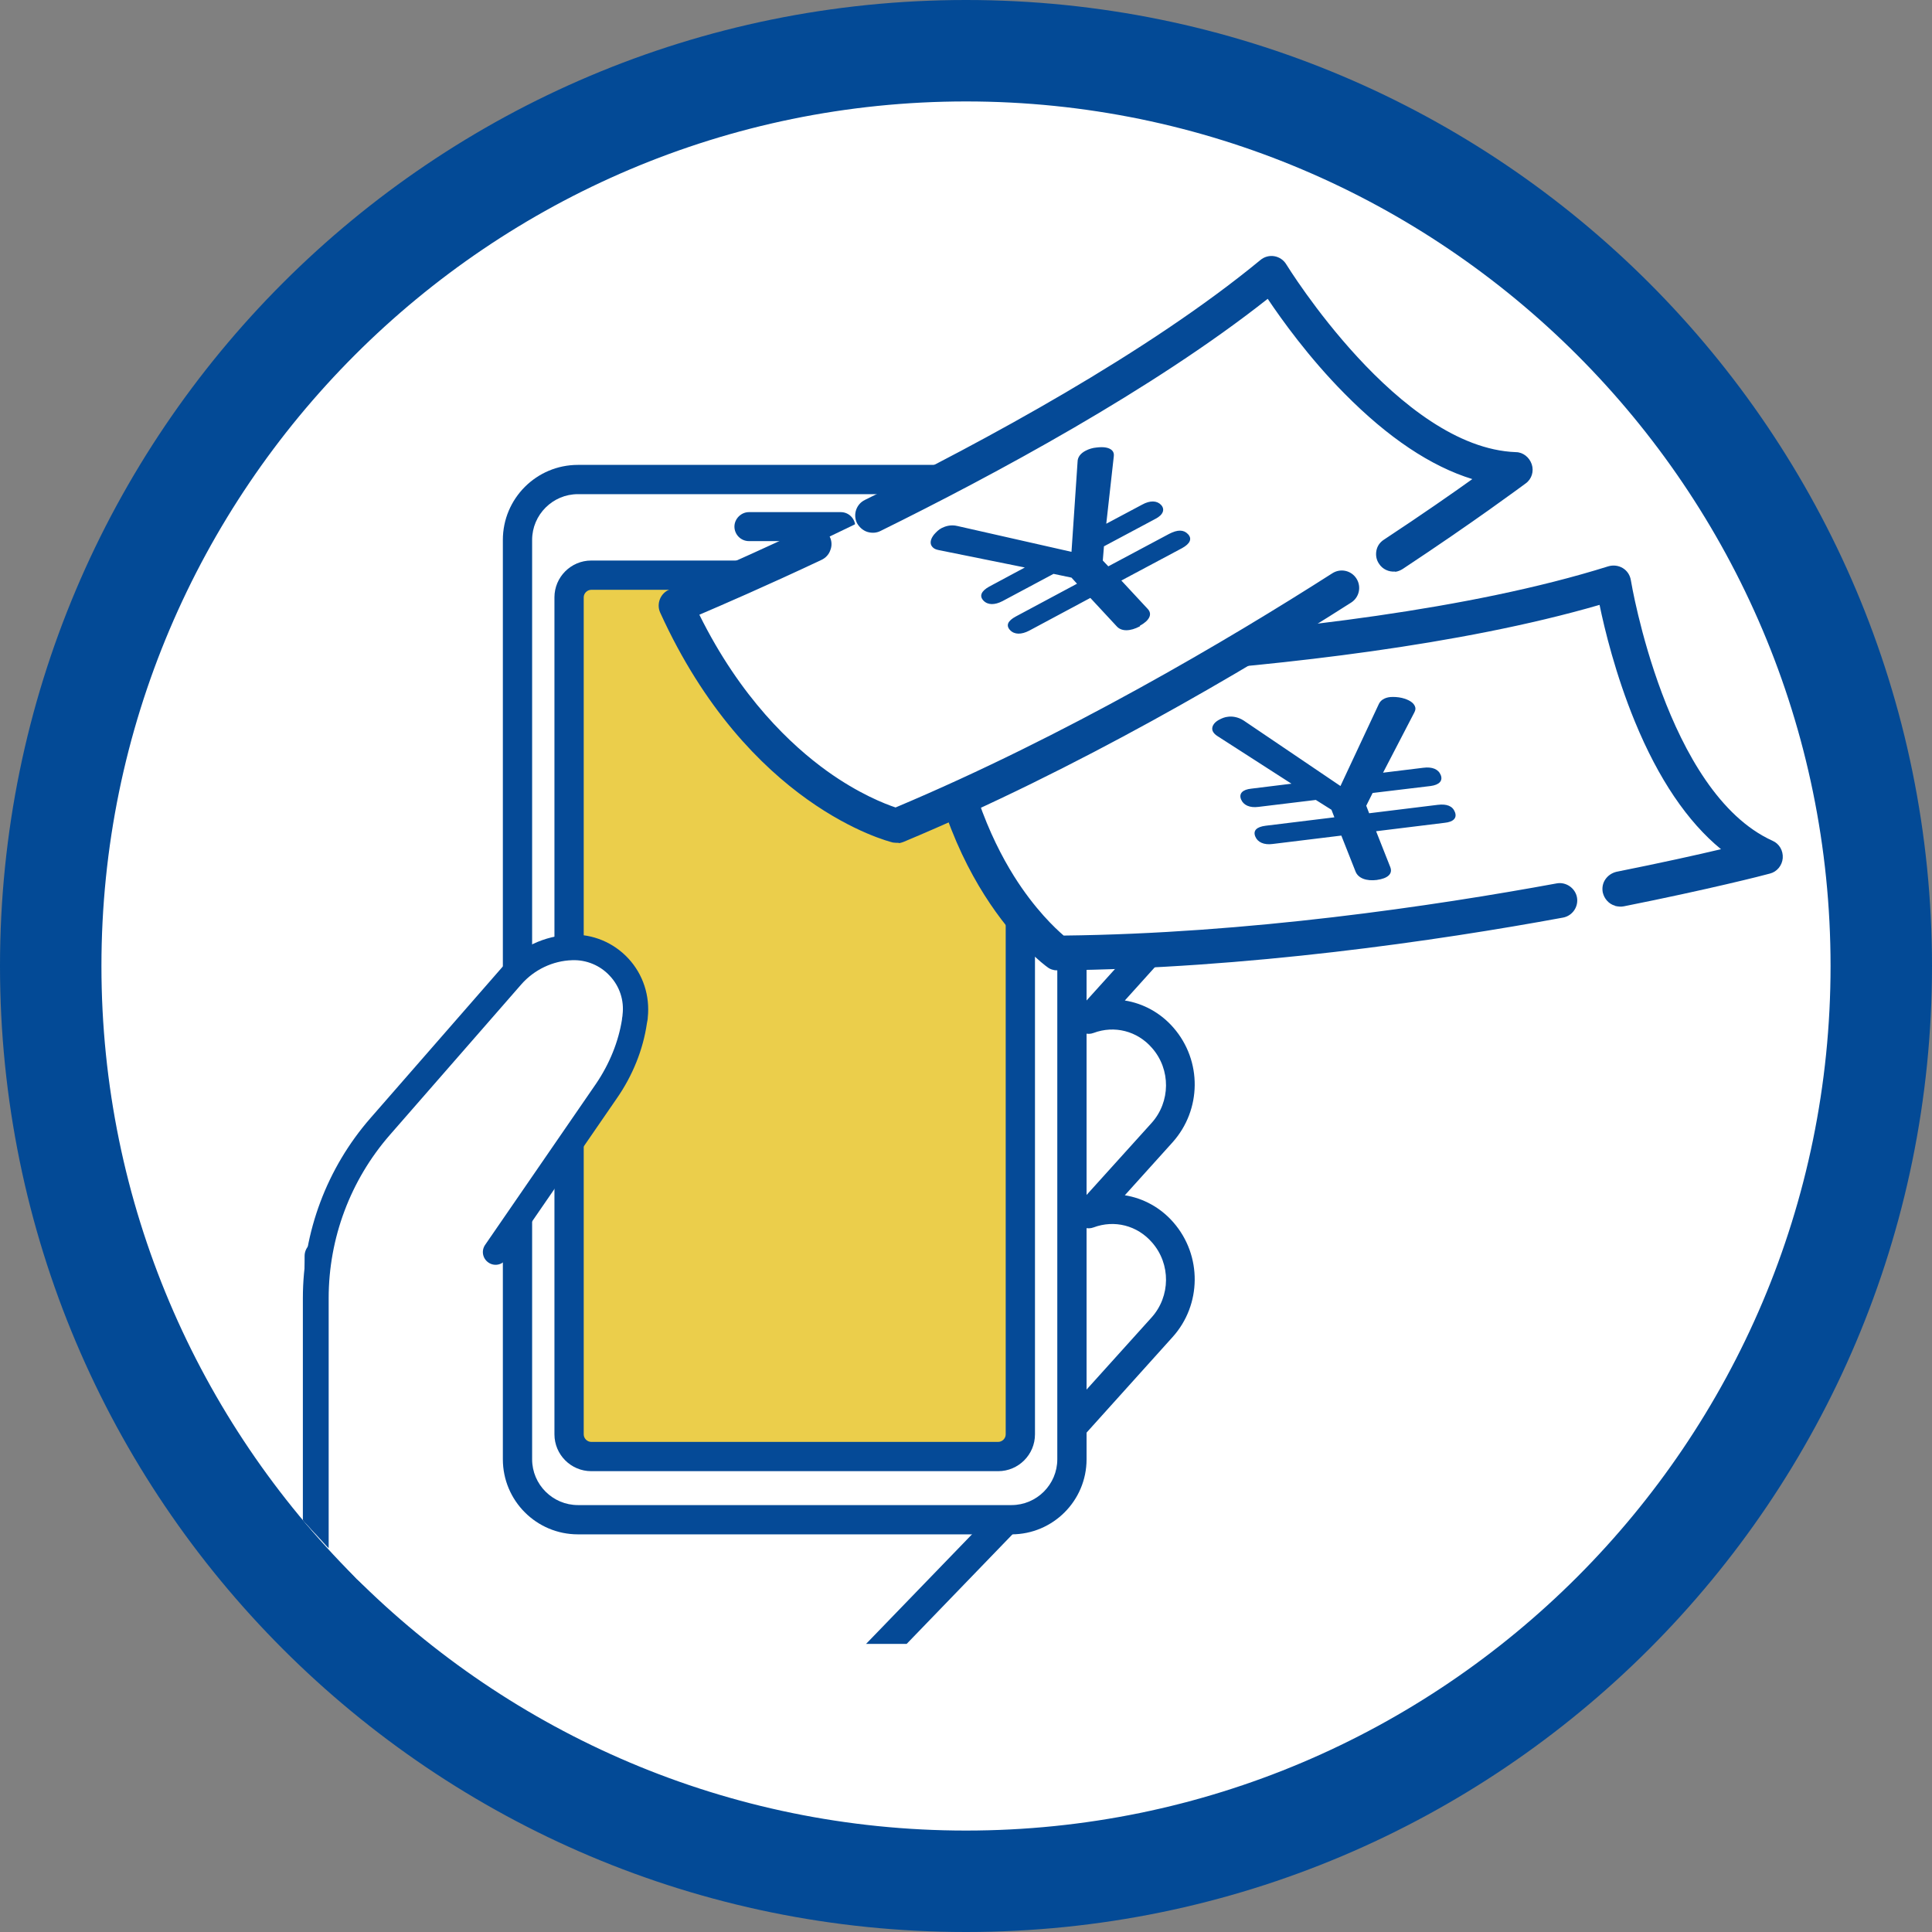
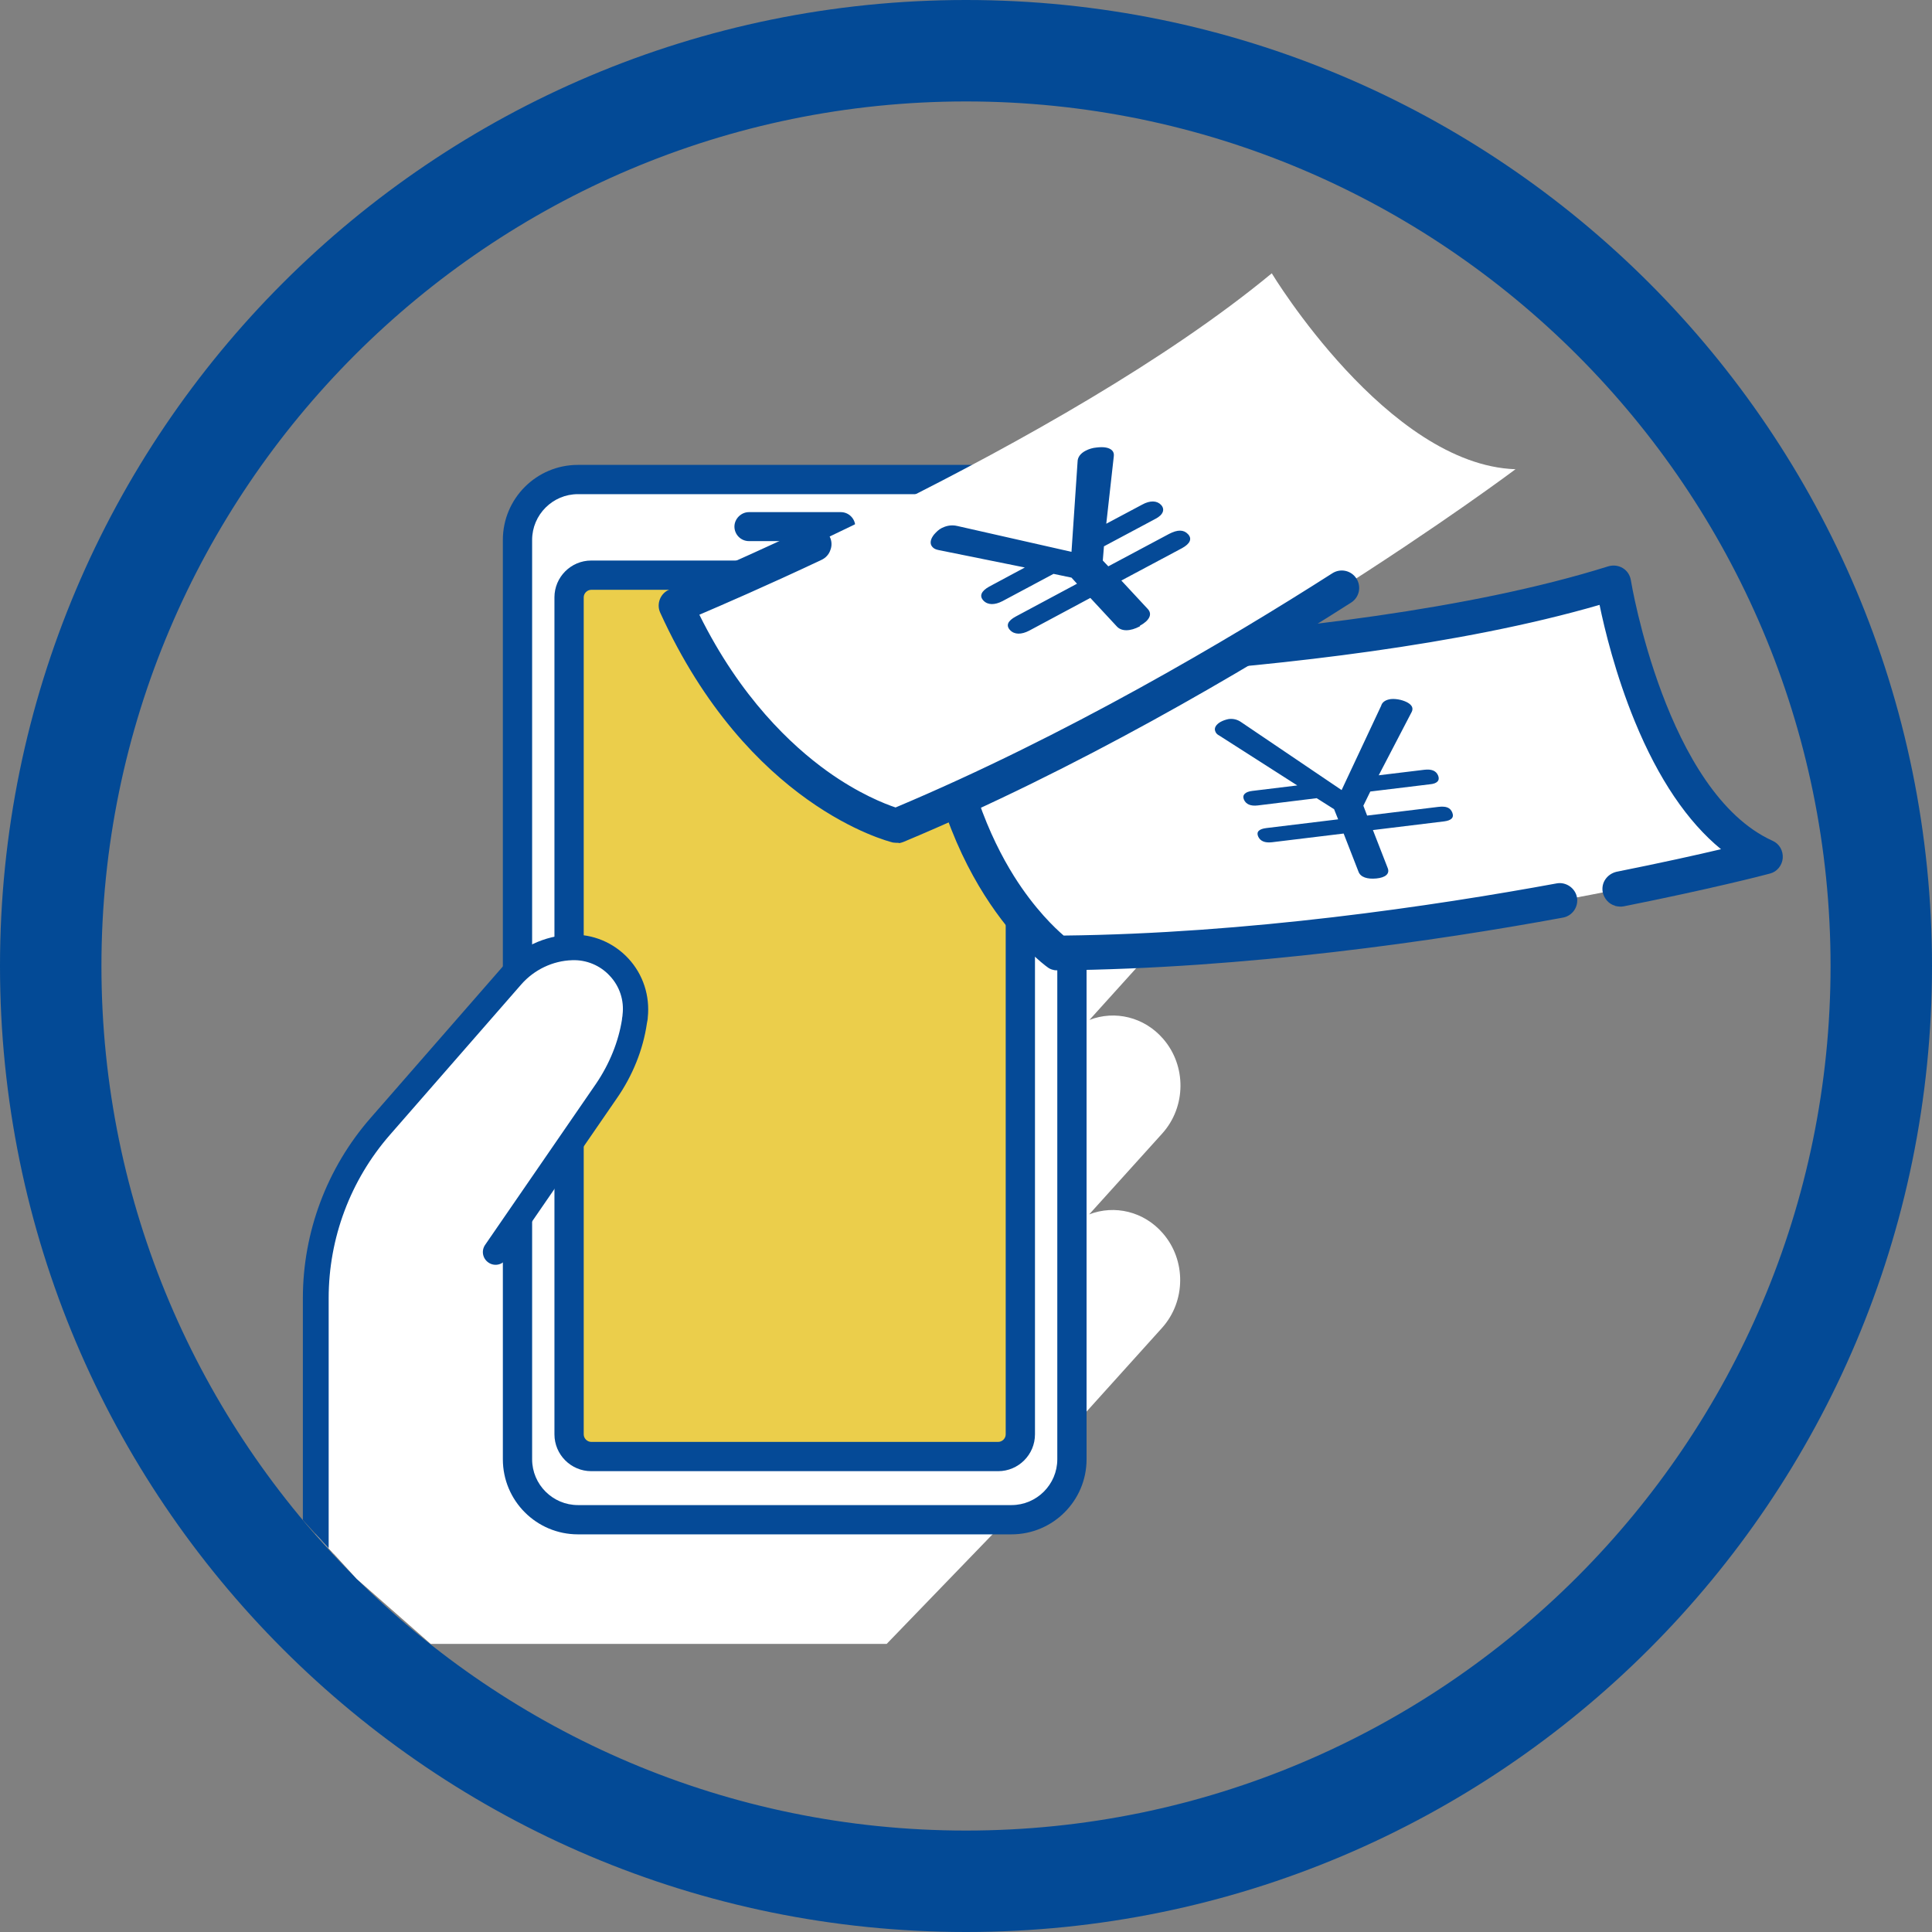
<svg xmlns="http://www.w3.org/2000/svg" id="_イヤー_1" viewBox="0 0 66.66 66.66">
  <rect x="0" y="0" width="66.66" height="66.66" fill="#808080" stroke="none" />
  <defs>
    <style>.cls-1{fill:#fff;}.cls-2{fill:#054a97;}.cls-3{clip-path:url(#clippath);}.cls-4{fill:none;}.cls-5{fill:#ebce4b;}.cls-6{fill:#034a96;}</style>
    <clipPath id="clippath">
      <polygon class="cls-4" points="49.16 56.72 14.86 56.72 12.31 54.48 4.55 46 4.55 12.1 49.16 12.1 49.16 56.72" />
    </clipPath>
  </defs>
  <g>
-     <circle class="cls-1" cx="33.33" cy="33.33" r="31.58" />
    <path class="cls-6" d="M33.33,3.5c16.45,0,29.83,13.38,29.83,29.83s-13.38,29.83-29.83,29.83S3.5,49.78,3.5,33.33,16.88,3.5,33.33,3.5m0-3.5C14.92,0,0,14.92,0,33.33s14.92,33.33,33.33,33.33,33.33-14.92,33.33-33.33S51.74,0,33.33,0h0Z" />
  </g>
  <g class="cls-3">
    <g>
      <g>
        <path class="cls-1" d="M40.12,29.07h0c-.65-.75-1.66-.99-2.54-.65l2.52-2.79c.83-.92,.84-2.34,.03-3.27h0c-.75-.87-2-1.06-2.96-.45l-8.61,5.43c-1.18,.74-7.16,1.51-6.34,2.65l-1.37,1.18c.05,.07-.05,.65,0,.71l-.8,.71c-1.18,.74-1.05,.86-.23,2.01l-2.05,1.89c.05,.07-1.19,1-1.14,1.06l-.23,1.42-5.4,4.37v11.4l-.08,3.07H29.54l6.23-6.45-.26-.46,4.58-5.08c.83-.92,.84-2.34,.03-3.27h0c-.65-.75-1.66-.99-2.54-.65l2.52-2.79c.83-.92,.84-2.34,.03-3.27h0c-.65-.75-1.66-.99-2.54-.65l2.52-2.79c.83-.92,.84-2.34,.03-3.27Z" />
-         <path class="cls-2" d="M29.54,58.29H10.92c-.13,0-.26-.05-.35-.15s-.14-.23-.19-.36l.08-3.06,.05-11.39c0-.15,.07-.3,.19-.4l5.25-4.25,.19-1.18h0c.02-.27,.14-.37,.74-.88,.15-.13,.37-.31,.46-.4,.03-.05,.06-.09,.1-.12l1.72-1.58c-.34-.49-.53-.83-.45-1.23,.09-.46,.49-.75,1.05-1.11l.59-.52c0-.06,0-.12,.01-.18,0-.06,.01-.14,.01-.19-.04-.18,.02-.38,.16-.5l1.12-.96c0-.11,0-.21,.05-.32,.26-.75,1.51-1.15,4.11-1.82,1.04-.27,2.13-.55,2.49-.78l8.61-5.43c1.16-.73,2.67-.51,3.58,.54,.99,1.14,.97,2.84-.03,3.95l-1.65,1.83c.63,.1,1.23,.42,1.68,.94,.99,1.14,.97,2.84-.03,3.95l-1.65,1.83c.63,.1,1.23,.42,1.68,.94,.99,1.14,.97,2.83-.03,3.95l-1.65,1.83c.63,.1,1.23,.42,1.68,.94,.99,1.14,.97,2.84-.03,3.95l-4.33,4.81,.08,.14c.11,.2,.08,.45-.07,.61l-6.23,6.45c-.09,.09-.21,.15-.34,.15Zm-18.3-1.01H29.34l5.82-6.02-.07-.12c-.11-.19-.09-.44,.06-.6l4.58-5.08c.66-.73,.67-1.85,.02-2.59-.51-.59-1.3-.79-2.02-.52-.21,.08-.45,0-.57-.19-.12-.19-.1-.45,.05-.62l2.52-2.79c.66-.73,.67-1.85,.02-2.59-.51-.59-1.3-.79-2.02-.52-.21,.08-.45,0-.57-.19-.12-.19-.1-.45,.05-.62l2.52-2.79c.66-.73,.67-1.85,.02-2.6h0c-.51-.59-1.3-.79-2.02-.52-.21,.08-.45,0-.57-.19-.12-.19-.1-.45,.05-.62l2.52-2.79c.66-.73,.67-1.85,.02-2.6-.6-.69-1.58-.84-2.35-.36l-8.61,5.43c-.49,.31-1.54,.58-2.76,.89-1.05,.27-2.96,.76-3.38,1.14,.08,.2,.03,.44-.14,.58l-1.18,1.02s0,.1-.01,.16c0,.06-.01,.14-.01,.19,.01,.05,.02,.1,.01,.16,0,.14-.07,.26-.17,.35l-.8,.71s-.04,.03-.06,.05c-.35,.22-.56,.38-.63,.46,.04,.13,.27,.45,.48,.73l.06,.08c.15,.21,.12,.5-.07,.68l-2,1.84c-.07,.1-.16,.19-.22,.24-.12,.1-.27,.24-.42,.36-.13,.11-.31,.26-.41,.35l-.21,1.28c-.02,.12-.08,.24-.18,.31l-5.39,4.22v11.15c.18,0,0,0,0,.01l-.06,2.55Zm4.9-20.08s.05,.07,.07,.11c-.02-.04-.04-.07-.07-.11Zm.31-.62c.01,.07,.04,.13,.09,.2-.04-.06-.07-.13-.09-.2Zm4.05-5.04h0Zm0,0h0Zm0,0h0Zm0,0h0Zm-.78-.07h0Zm0,0h0Z" />
      </g>
      <g>
        <g>
          <rect class="cls-1" x="17.86" y="16.55" width="19.13" height="35.89" rx="2.08" ry="2.08" />
          <path class="cls-2" d="M34.9,52.94h-14.96c-1.43,0-2.59-1.16-2.59-2.59V18.63c0-1.43,1.16-2.59,2.59-2.59h14.96c1.43,0,2.59,1.16,2.59,2.59v31.72c0,1.43-1.16,2.59-2.59,2.59ZM19.94,17.05c-.87,0-1.58,.71-1.58,1.58v31.72c0,.87,.71,1.58,1.58,1.58h14.96c.87,0,1.58-.71,1.58-1.58V18.63c0-.87-.71-1.58-1.58-1.58h-14.96Z" />
        </g>
        <g>
          <rect class="cls-5" x="19.64" y="19.85" width="15.57" height="30.41" rx=".77" ry=".77" />
          <path class="cls-2" d="M34.44,50.76h-14.04c-.7,0-1.27-.57-1.27-1.27V20.61c0-.7,.57-1.27,1.27-1.27h14.04c.7,0,1.27,.57,1.27,1.27v28.88c0,.7-.57,1.27-1.27,1.27Zm-14.04-30.41c-.14,0-.26,.12-.26,.26v28.88c0,.14,.12,.26,.26,.26h14.04c.14,0,.26-.12,.26-.26V20.61c0-.15-.12-.26-.26-.26h-14.04Z" />
        </g>
        <path class="cls-2" d="M29.01,18.67h-3.17c-.28,0-.5-.23-.5-.5s.23-.5,.5-.5h3.17c.28,0,.5,.23,.5,.5s-.23,.5-.5,.5Z" />
      </g>
      <path class="cls-1" d="M10.89,54.78v-9.99c0-2.18,.79-4.28,2.22-5.92l4.54-5.2c.52-.6,1.27-.95,2.06-.98h0c1.3-.05,2.34,1.08,2.19,2.37h0c0,.06-.02,.12-.02,.18-.13,.87-.47,1.69-.97,2.41l-3.82,5.55-6.2,11.57Z" />
      <path class="cls-2" d="M10.89,55.22c-.24,0-.44-.2-.44-.44v-9.99c0-2.28,.83-4.49,2.33-6.21l4.54-5.2c.6-.69,1.47-1.1,2.38-1.13,.75-.03,1.47,.27,1.98,.82,.51,.55,.75,1.29,.67,2.04,0,.07-.02,.13-.03,.2-.13,.9-.49,1.8-1.04,2.59l-3.82,5.55c-.14,.2-.41,.25-.61,.11-.2-.14-.25-.41-.11-.61l3.82-5.55c.47-.69,.78-1.46,.9-2.22,0-.06,.02-.11,.02-.17,.06-.49-.1-.98-.44-1.34-.33-.36-.81-.56-1.3-.54-.67,.02-1.31,.33-1.75,.83l-4.54,5.2c-1.36,1.56-2.11,3.56-2.11,5.63v9.99c0,.24-.2,.44-.44,.44Z" />
    </g>
  </g>
  <g>
    <g>
      <path class="cls-1" d="M32.3,22.97s14.39-.05,23.36-2.86c0,0,1.2,7.62,5.24,9.44,0,0-12.28,3.23-24.4,3.33,0,0-3.91-2.81-4.19-9.91Z" />
      <g>
        <path class="cls-2" d="M36.34,33.4c-.06-.02-.11-.04-.16-.08-.17-.12-4.13-3.05-4.42-10.33,0-.15,.05-.29,.15-.4,.1-.11,.24-.17,.39-.17,.02,0,2.13,0,5.18-.17,.3-.02,.56,.21,.57,.52,.02,.3-.21,.56-.52,.57-2.14,.11-3.83,.15-4.67,.17,.23,3.21,1.23,5.42,2.06,6.74,.74,1.17,1.46,1.84,1.75,2.09,6.37-.07,12.77-1.02,17.04-1.8,.3-.05,.58,.14,.63,.44,.05,.3-.14,.58-.44,.63-4.35,.8-10.9,1.76-17.42,1.82-.05,0-.11,0-.16-.02Z" />
        <path class="cls-2" d="M36.32,33.46c-.07-.02-.13-.05-.18-.09-.17-.12-4.15-3.06-4.44-10.38,0-.16,.05-.32,.17-.44,.11-.12,.27-.18,.43-.19,.02,0,2.11,0,5.18-.17,.16,0,.31,.04,.43,.15,.12,.11,.19,.25,.2,.42,0,.16-.05,.31-.15,.43-.11,.12-.25,.19-.41,.2-2.11,.11-3.77,.15-4.61,.17,.24,3.19,1.24,5.38,2.04,6.66,.72,1.15,1.44,1.82,1.72,2.06,6.37-.07,12.76-1.02,17.01-1.8,.32-.06,.64,.16,.7,.48,.06,.33-.16,.64-.48,.7-4.35,.8-10.91,1.76-17.43,1.82-.06,0-.12,0-.17-.02Zm1.33-11.13c-.05-.02-.11-.02-.17-.02-3.03,.16-5.17,.17-5.19,.17-.13,0-.26,.06-.35,.15-.09,.1-.14,.23-.14,.36,.29,7.26,4.23,10.17,4.4,10.29,.08,.06,.19,.09,.29,.09,6.51-.06,13.06-1.02,17.41-1.82,.27-.05,.44-.31,.39-.57-.05-.27-.31-.44-.57-.39-4.25,.78-10.66,1.73-17.05,1.8-.01,0-.03,0-.04-.01-.28-.24-1.02-.92-1.76-2.1-.82-1.3-1.84-3.52-2.06-6.76,0-.01,0-.03,.01-.04,0-.01,.02-.02,.04-.02,.82-.01,2.51-.05,4.66-.17,.13,0,.25-.06,.34-.16,.09-.1,.13-.22,.12-.35,0-.13-.07-.25-.16-.34-.06-.05-.12-.08-.19-.1Z" />
      </g>
      <g>
        <path class="cls-2" d="M55.73,31.2c-.19-.06-.34-.21-.38-.42-.06-.3,.13-.58,.43-.64,1.58-.32,2.86-.6,3.72-.81-2.76-2.18-3.93-6.84-4.27-8.52-4.83,1.41-11.02,2.08-15.44,2.39-.3,.02-.56-.21-.58-.51-.02-.3,.21-.56,.51-.58,4.54-.32,10.97-1.02,15.78-2.52,.15-.05,.32-.03,.45,.06,.13,.08,.23,.22,.25,.38,.01,.07,1.2,7.35,4.93,9.03,.21,.09,.34,.31,.32,.54-.02,.23-.18,.42-.4,.48-.02,0-1.98,.52-5.04,1.13-.09,.02-.18,.01-.26-.01Z" />
        <path class="cls-2" d="M55.72,31.25c-.21-.06-.37-.24-.42-.46-.03-.16,0-.32,.09-.45,.09-.13,.22-.22,.38-.26,1.55-.31,2.81-.59,3.61-.78-1.16-.95-2.16-2.43-2.97-4.4-.67-1.63-1.05-3.2-1.22-4.03-4.85,1.41-11.04,2.07-15.39,2.38-.16,.01-.31-.04-.43-.14-.12-.11-.19-.25-.21-.41-.02-.33,.23-.62,.56-.64,4.54-.32,10.96-1.01,15.77-2.52,.17-.05,.35-.03,.5,.06,.15,.09,.25,.24,.28,.42,.01,.07,1.22,7.33,4.89,8.99,.23,.1,.37,.34,.35,.6-.02,.25-.2,.47-.44,.53-.21,.06-2.13,.55-5.04,1.13-.1,.02-.19,.01-.29-.01Zm-.47-10.49h.01s.02,.03,.02,.04c1.12,5.52,3.35,7.78,4.25,8.49,.02,.01,.02,.03,.02,.05,0,.02-.02,.04-.04,.04-.8,.19-2.1,.48-3.73,.81-.13,.03-.24,.1-.31,.21-.07,.11-.1,.24-.07,.37,.04,.18,.17,.32,.34,.37,.08,.02,.16,.03,.24,.01,2.92-.58,4.83-1.08,5.04-1.13,.2-.05,.35-.23,.37-.44,.02-.21-.1-.4-.29-.49-1.94-.87-3.18-3.28-3.88-5.14-.77-2.05-1.07-3.91-1.07-3.92-.02-.14-.1-.27-.23-.34-.12-.08-.27-.09-.41-.05-4.81,1.51-11.24,2.2-15.79,2.52-.13,0-.25,.07-.34,.17-.09,.1-.13,.23-.12,.36,0,.13,.07,.25,.17,.34,.1,.09,.23,.13,.36,.12,4.36-.31,10.58-.97,15.43-2.39,.01,0,.02,0,.03,0Z" />
      </g>
    </g>
    <g>
      <path class="cls-2" d="M47.66,24.33c.05-.13,.18-.19,.33-.21,.1-.01,.22,0,.34,.03,.19,.05,.34,.13,.39,.24,.02,.05,.02,.11-.01,.17l-1.14,2.19,1.57-.19c.25-.03,.41,.03,.48,.2s-.04,.28-.28,.3l-2.06,.25-.24,.49,.13,.34,2.46-.3c.26-.03,.41,.02,.48,.2s-.05,.27-.28,.3l-2.46,.3,.51,1.31c.08,.2-.08,.33-.39,.36s-.55-.04-.62-.24l-.51-1.31-2.47,.3c-.25,.03-.41-.04-.48-.2s.03-.26,.29-.29l2.47-.3-.14-.35-.6-.38-2.03,.25c-.25,.03-.41-.04-.48-.2s.04-.27,.28-.3l1.56-.19-2.69-1.72c-.08-.04-.12-.09-.14-.15-.05-.12,.04-.24,.18-.32,.09-.05,.18-.08,.28-.1,.15-.02,.3,.01,.44,.11l3.46,2.34,1.37-2.92Z" />
-       <path class="cls-2" d="M47.52,30.36c-.38,.05-.66-.06-.75-.29l-.49-1.24-2.37,.29c-.3,.04-.52-.06-.6-.26s.04-.33,.36-.37l2.37-.29-.1-.26-.54-.34-1.98,.24c-.3,.04-.52-.06-.6-.26s.05-.34,.36-.37l1.38-.17-2.55-1.64c-.08-.05-.14-.11-.17-.18-.05-.13,.03-.28,.21-.38,.11-.06,.21-.1,.32-.11,.13-.02,.34,0,.54,.13l3.34,2.26,1.32-2.82c.06-.14,.2-.23,.4-.25,.12-.01,.27,0,.4,.03,.24,.06,.4,.16,.45,.29,.03,.07,.02,.13-.02,.21l-1.08,2.08,1.39-.17c.31-.04,.52,.05,.6,.25s-.05,.34-.35,.38l-2,.24-.22,.44,.1,.26,2.36-.29c.32-.04,.52,.04,.6,.25s-.06,.34-.36,.37l-2.36,.29,.49,1.24c.09,.23-.09,.39-.46,.44Zm-3.8-1.74c-.21,.03-.27,.08-.21,.21s.16,.18,.36,.15l2.57-.31,.54,1.37c.06,.16,.23,.22,.5,.19,.15-.02,.4-.08,.31-.29l-.54-1.37,2.56-.31c.19-.02,.26-.09,.21-.22-.05-.14-.14-.17-.35-.14l-2.56,.31-.17-.42,.27-.54,2.11-.25c.19-.02,.26-.1,.21-.23s-.15-.17-.35-.14l-1.75,.21,1.2-2.3c.03-.05,.03-.09,.01-.14-.04-.11-.22-.17-.32-.19-.1-.03-.2-.04-.29-.03-.13,.02-.22,.07-.26,.17h0l-1.42,3.03-3.58-2.42c-.18-.12-.37-.12-.58,0-.13,.07-.19,.17-.15,.25,.02,.04,.05,.08,.11,.11l2.83,1.81-1.74,.21c-.2,.02-.26,.09-.21,.22s.16,.18,.36,.15l2.09-.25,.66,.42,.17,.43-2.57,.31Z" />
    </g>
  </g>
  <g>
    <g>
      <path class="cls-1" d="M23.33,20.89s13.31-5.47,20.55-11.46c0,0,3.99,6.61,8.41,6.76,0,0-10.15,7.62-21.34,12.29,0,0-4.68-1.13-7.62-7.6Z" />
      <g>
        <path class="cls-2" d="M31.01,29.03c-.06,0-.12,0-.18-.01-.2-.05-4.97-1.26-7.99-7.9-.06-.13-.07-.29-.01-.43,.05-.14,.16-.25,.3-.3,.02,0,1.97-.81,4.74-2.12,.27-.13,.6-.01,.73,.26,.13,.27,.01,.6-.26,.73-1.94,.91-3.49,1.59-4.26,1.91,1.42,2.89,3.19,4.56,4.45,5.46,1.12,.81,2.05,1.16,2.41,1.27,5.87-2.47,11.45-5.76,15.1-8.09,.25-.16,.59-.09,.75,.17,.16,.25,.09,.59-.17,.75-3.73,2.38-9.43,5.74-15.45,8.25-.05,.02-.1,.03-.16,.04Z" />
        <path class="cls-2" d="M31.01,29.08c-.07,0-.14,0-.2-.01-.2-.05-5-1.27-8.03-7.93-.07-.15-.07-.32-.01-.47,.06-.15,.18-.27,.33-.33,.02,0,1.95-.8,4.73-2.11,.14-.07,.31-.08,.46-.02,.15,.05,.27,.16,.34,.31,.07,.14,.08,.31,.02,.46-.05,.15-.16,.27-.31,.34-1.91,.9-3.44,1.56-4.21,1.89,1.42,2.87,3.18,4.51,4.4,5.39,1.1,.79,2.01,1.14,2.37,1.26,5.87-2.47,11.44-5.76,15.07-8.08,.28-.18,.65-.1,.83,.18,.18,.28,.1,.65-.18,.83-3.73,2.38-9.44,5.75-15.45,8.26-.06,.02-.11,.04-.17,.04Zm-2.97-10.81c-.06,0-.11,.02-.16,.04-2.75,1.29-4.72,2.11-4.74,2.12-.12,.05-.22,.15-.27,.27-.05,.12-.05,.26,0,.38,3.01,6.61,7.75,7.82,7.96,7.87,.1,.02,.21,.02,.3-.02,6.01-2.51,11.71-5.87,15.44-8.25,.23-.15,.3-.45,.15-.68-.15-.23-.45-.29-.68-.15-3.64,2.33-9.22,5.62-15.11,8.1-.01,0-.03,0-.04,0-.35-.11-1.29-.47-2.42-1.28-1.24-.89-3.03-2.57-4.46-5.48,0-.01,0-.03,0-.04,0-.01,.02-.03,.03-.03,.75-.32,2.3-.99,4.26-1.91,.12-.06,.21-.15,.25-.28,.04-.12,.04-.26-.02-.38-.06-.12-.16-.21-.28-.25-.07-.02-.14-.03-.21-.03Z" />
      </g>
      <g>
-         <path class="cls-2" d="M48.14,19.67c-.2,.02-.39-.07-.51-.24-.17-.25-.1-.59,.15-.76,1.34-.89,2.42-1.64,3.14-2.15-3.38-.98-6.22-4.85-7.17-6.28-3.94,3.13-9.42,6.08-13.4,8.04-.27,.13-.6,.02-.73-.25-.13-.27-.02-.6,.25-.73,4.09-2.01,9.78-5.08,13.66-8.29,.12-.1,.28-.14,.44-.12,.16,.03,.29,.12,.38,.26,.04,.06,3.89,6.36,7.97,6.5,.23,0,.43,.16,.5,.38,.07,.22,0,.46-.19,.6-.02,.01-1.64,1.23-4.24,2.95-.08,.05-.16,.08-.25,.09Z" />
-         <path class="cls-2" d="M48.14,19.72c-.22,.02-.44-.08-.56-.27-.09-.13-.12-.29-.09-.45,.03-.16,.12-.29,.26-.38,1.32-.87,2.38-1.61,3.05-2.09-1.43-.44-2.91-1.43-4.41-2.95-1.24-1.25-2.18-2.57-2.65-3.27-3.96,3.13-9.45,6.08-13.36,8.01-.14,.07-.3,.08-.46,.03-.15-.05-.27-.16-.35-.3-.15-.3-.02-.66,.27-.8,4.09-2.01,9.77-5.08,13.65-8.28,.13-.11,.31-.16,.48-.13,.17,.03,.32,.13,.41,.28,.04,.06,3.89,6.33,7.92,6.48,.25,0,.47,.18,.55,.42,.08,.24,0,.51-.21,.66-.18,.13-1.76,1.31-4.24,2.95-.08,.05-.17,.09-.27,.1Zm-4.39-9.54s0,0,.01,0c.01,0,.03,.01,.04,.02,3.12,4.69,6.03,5.94,7.14,6.26,.02,0,.03,.02,.04,.04,0,.02,0,.04-.02,.05-.67,.48-1.76,1.24-3.14,2.16-.11,.07-.18,.18-.21,.31-.03,.13,0,.26,.07,.37,.1,.15,.28,.24,.46,.22,.08,0,.15-.03,.22-.08,2.48-1.64,4.06-2.82,4.24-2.95,.17-.13,.24-.34,.18-.54-.06-.2-.24-.34-.45-.34-2.13-.08-4.19-1.84-5.54-3.3-1.48-1.61-2.46-3.21-2.47-3.23-.07-.12-.2-.21-.34-.23-.14-.02-.29,.01-.4,.11-3.89,3.21-9.58,6.28-13.67,8.29-.12,.06-.21,.16-.25,.28-.04,.12-.03,.26,.02,.38,.06,.12,.16,.21,.28,.25,.12,.04,.26,.03,.37-.02,3.93-1.93,9.44-4.89,13.39-8.03,0,0,.02-.01,.03-.01Z" />
-       </g>
+         </g>
    </g>
    <g>
      <path class="cls-2" d="M37.27,15.93c0-.14,.1-.25,.23-.31,.09-.05,.21-.08,.33-.1,.2-.03,.37,0,.45,.08,.04,.04,.06,.09,.05,.17l-.27,2.45,1.4-.75c.22-.12,.39-.12,.52,.01s.06,.27-.15,.39l-1.83,.98-.05,.55,.25,.27,2.18-1.17c.23-.12,.39-.13,.52,.01s.05,.27-.16,.38l-2.18,1.17,.95,1.03c.15,.16,.04,.33-.23,.48s-.52,.16-.67,0l-.95-1.03-2.19,1.18c-.22,.12-.4,.12-.52-.02s-.07-.25,.16-.37l2.19-1.18-.25-.27-.7-.14-1.81,.97c-.22,.12-.4,.12-.52-.02s-.06-.26,.16-.38l1.39-.74-3.13-.63c-.09-.01-.15-.04-.18-.08-.09-.09-.05-.23,.05-.36,.06-.08,.14-.14,.23-.19,.13-.07,.28-.1,.45-.06l4.08,.93,.21-3.22Z" />
      <path class="cls-2" d="M39.33,21.61c-.34,.18-.64,.18-.8,0l-.91-.98-2.11,1.13c-.27,.14-.51,.14-.66-.02s-.08-.32,.2-.47l2.11-1.13-.19-.21-.62-.13-1.76,.94c-.27,.14-.51,.14-.66-.02s-.07-.33,.2-.48l1.23-.66-2.97-.6c-.1-.02-.17-.05-.22-.11-.1-.11-.07-.27,.06-.43,.08-.09,.16-.17,.26-.22,.12-.06,.31-.13,.55-.07l3.93,.89,.21-3.11c0-.15,.1-.29,.28-.38,.11-.06,.25-.1,.38-.11,.24-.03,.43,0,.53,.1,.05,.05,.07,.12,.06,.2l-.26,2.33,1.24-.66c.27-.15,.51-.14,.65,.01s.08,.34-.19,.48l-1.78,.95-.04,.49,.19,.2,2.1-1.12c.29-.15,.5-.15,.65,.01s.07,.33-.2,.48l-2.1,1.12,.91,.98c.17,.18,.06,.4-.27,.58Zm-4.18-.24c-.19,.1-.22,.17-.12,.28s.21,.11,.39,.01l2.28-1.22,1,1.08c.12,.12,.3,.12,.54,0,.14-.07,.34-.22,.19-.38l-1-1.08,2.27-1.22c.17-.09,.21-.18,.12-.28-.1-.11-.19-.11-.38,0l-2.27,1.22-.31-.33,.05-.6,1.87-1c.17-.09,.21-.18,.11-.29s-.2-.1-.38,0l-1.56,.83,.28-2.58c0-.06,0-.1-.04-.13-.08-.09-.26-.08-.37-.06-.1,.01-.2,.04-.28,.08-.12,.06-.18,.15-.18,.25h0l-.22,3.34-4.22-.96c-.21-.05-.39,.02-.55,.21-.09,.11-.11,.22-.05,.29,.03,.03,.08,.05,.14,.06l3.29,.66-1.55,.83c-.18,.09-.21,.18-.12,.28s.21,.11,.39,.01l1.85-.99,.77,.16,.31,.34-2.28,1.22Z" />
    </g>
  </g>
</svg>